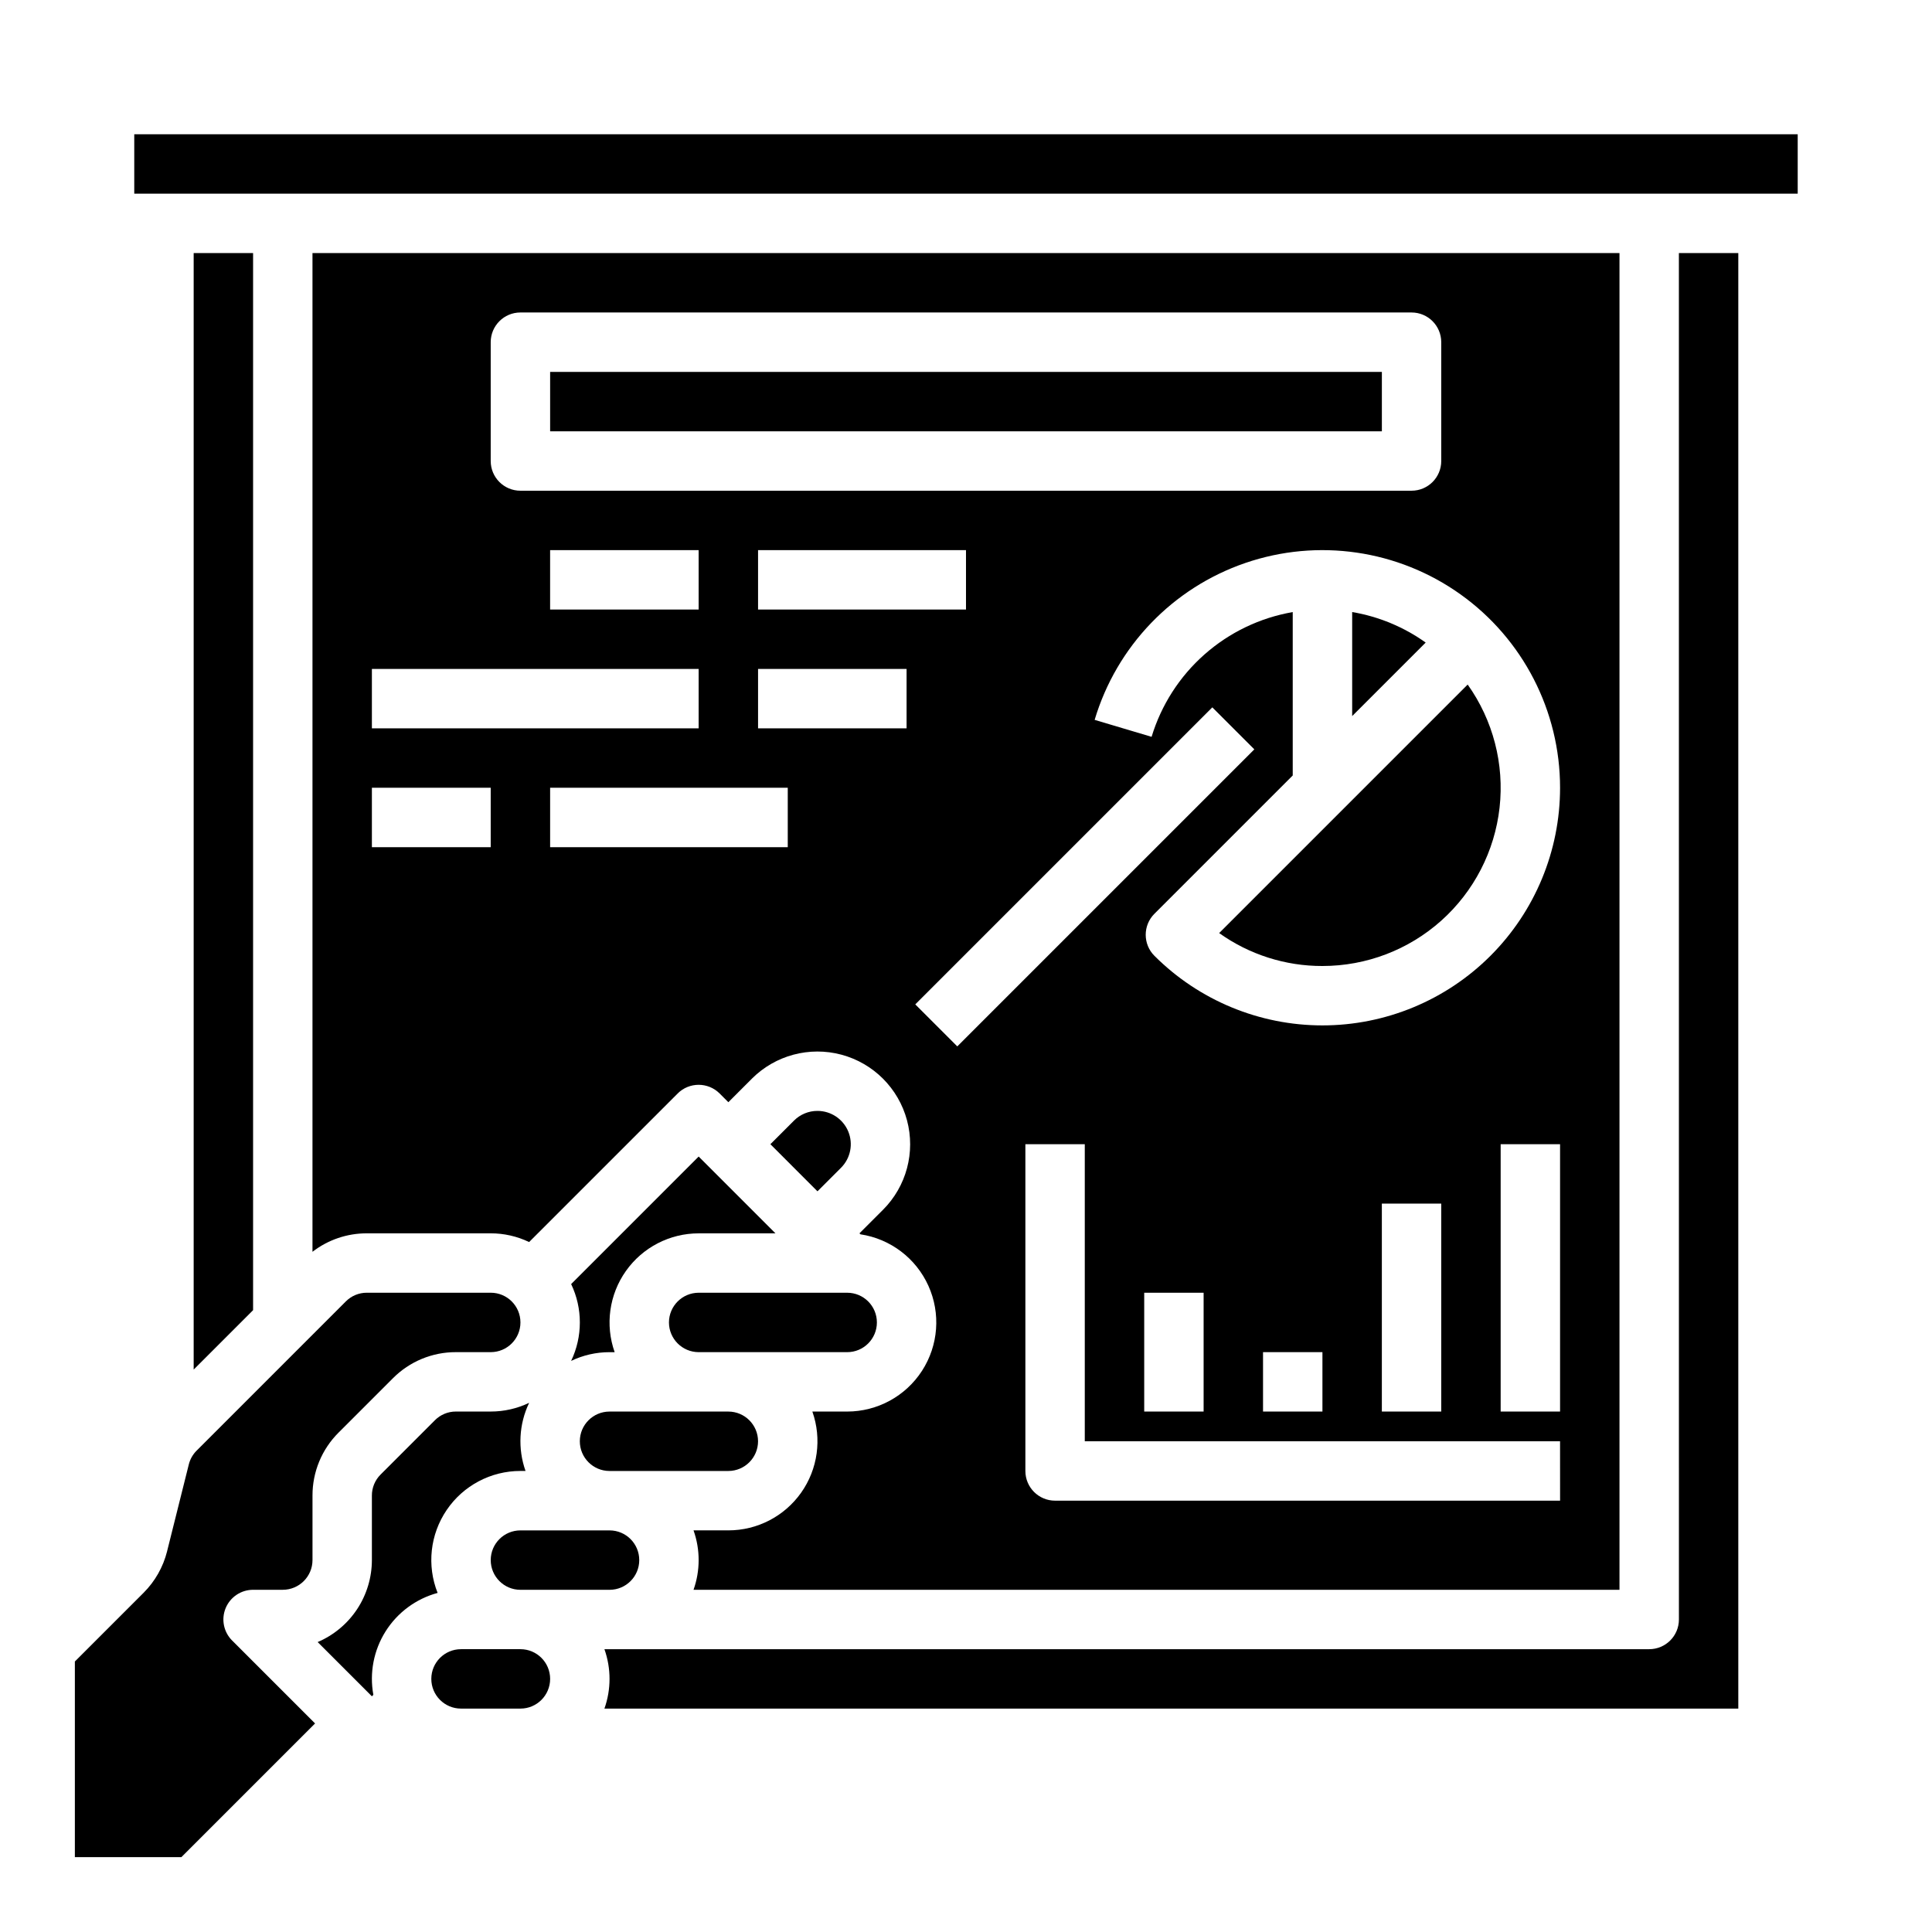
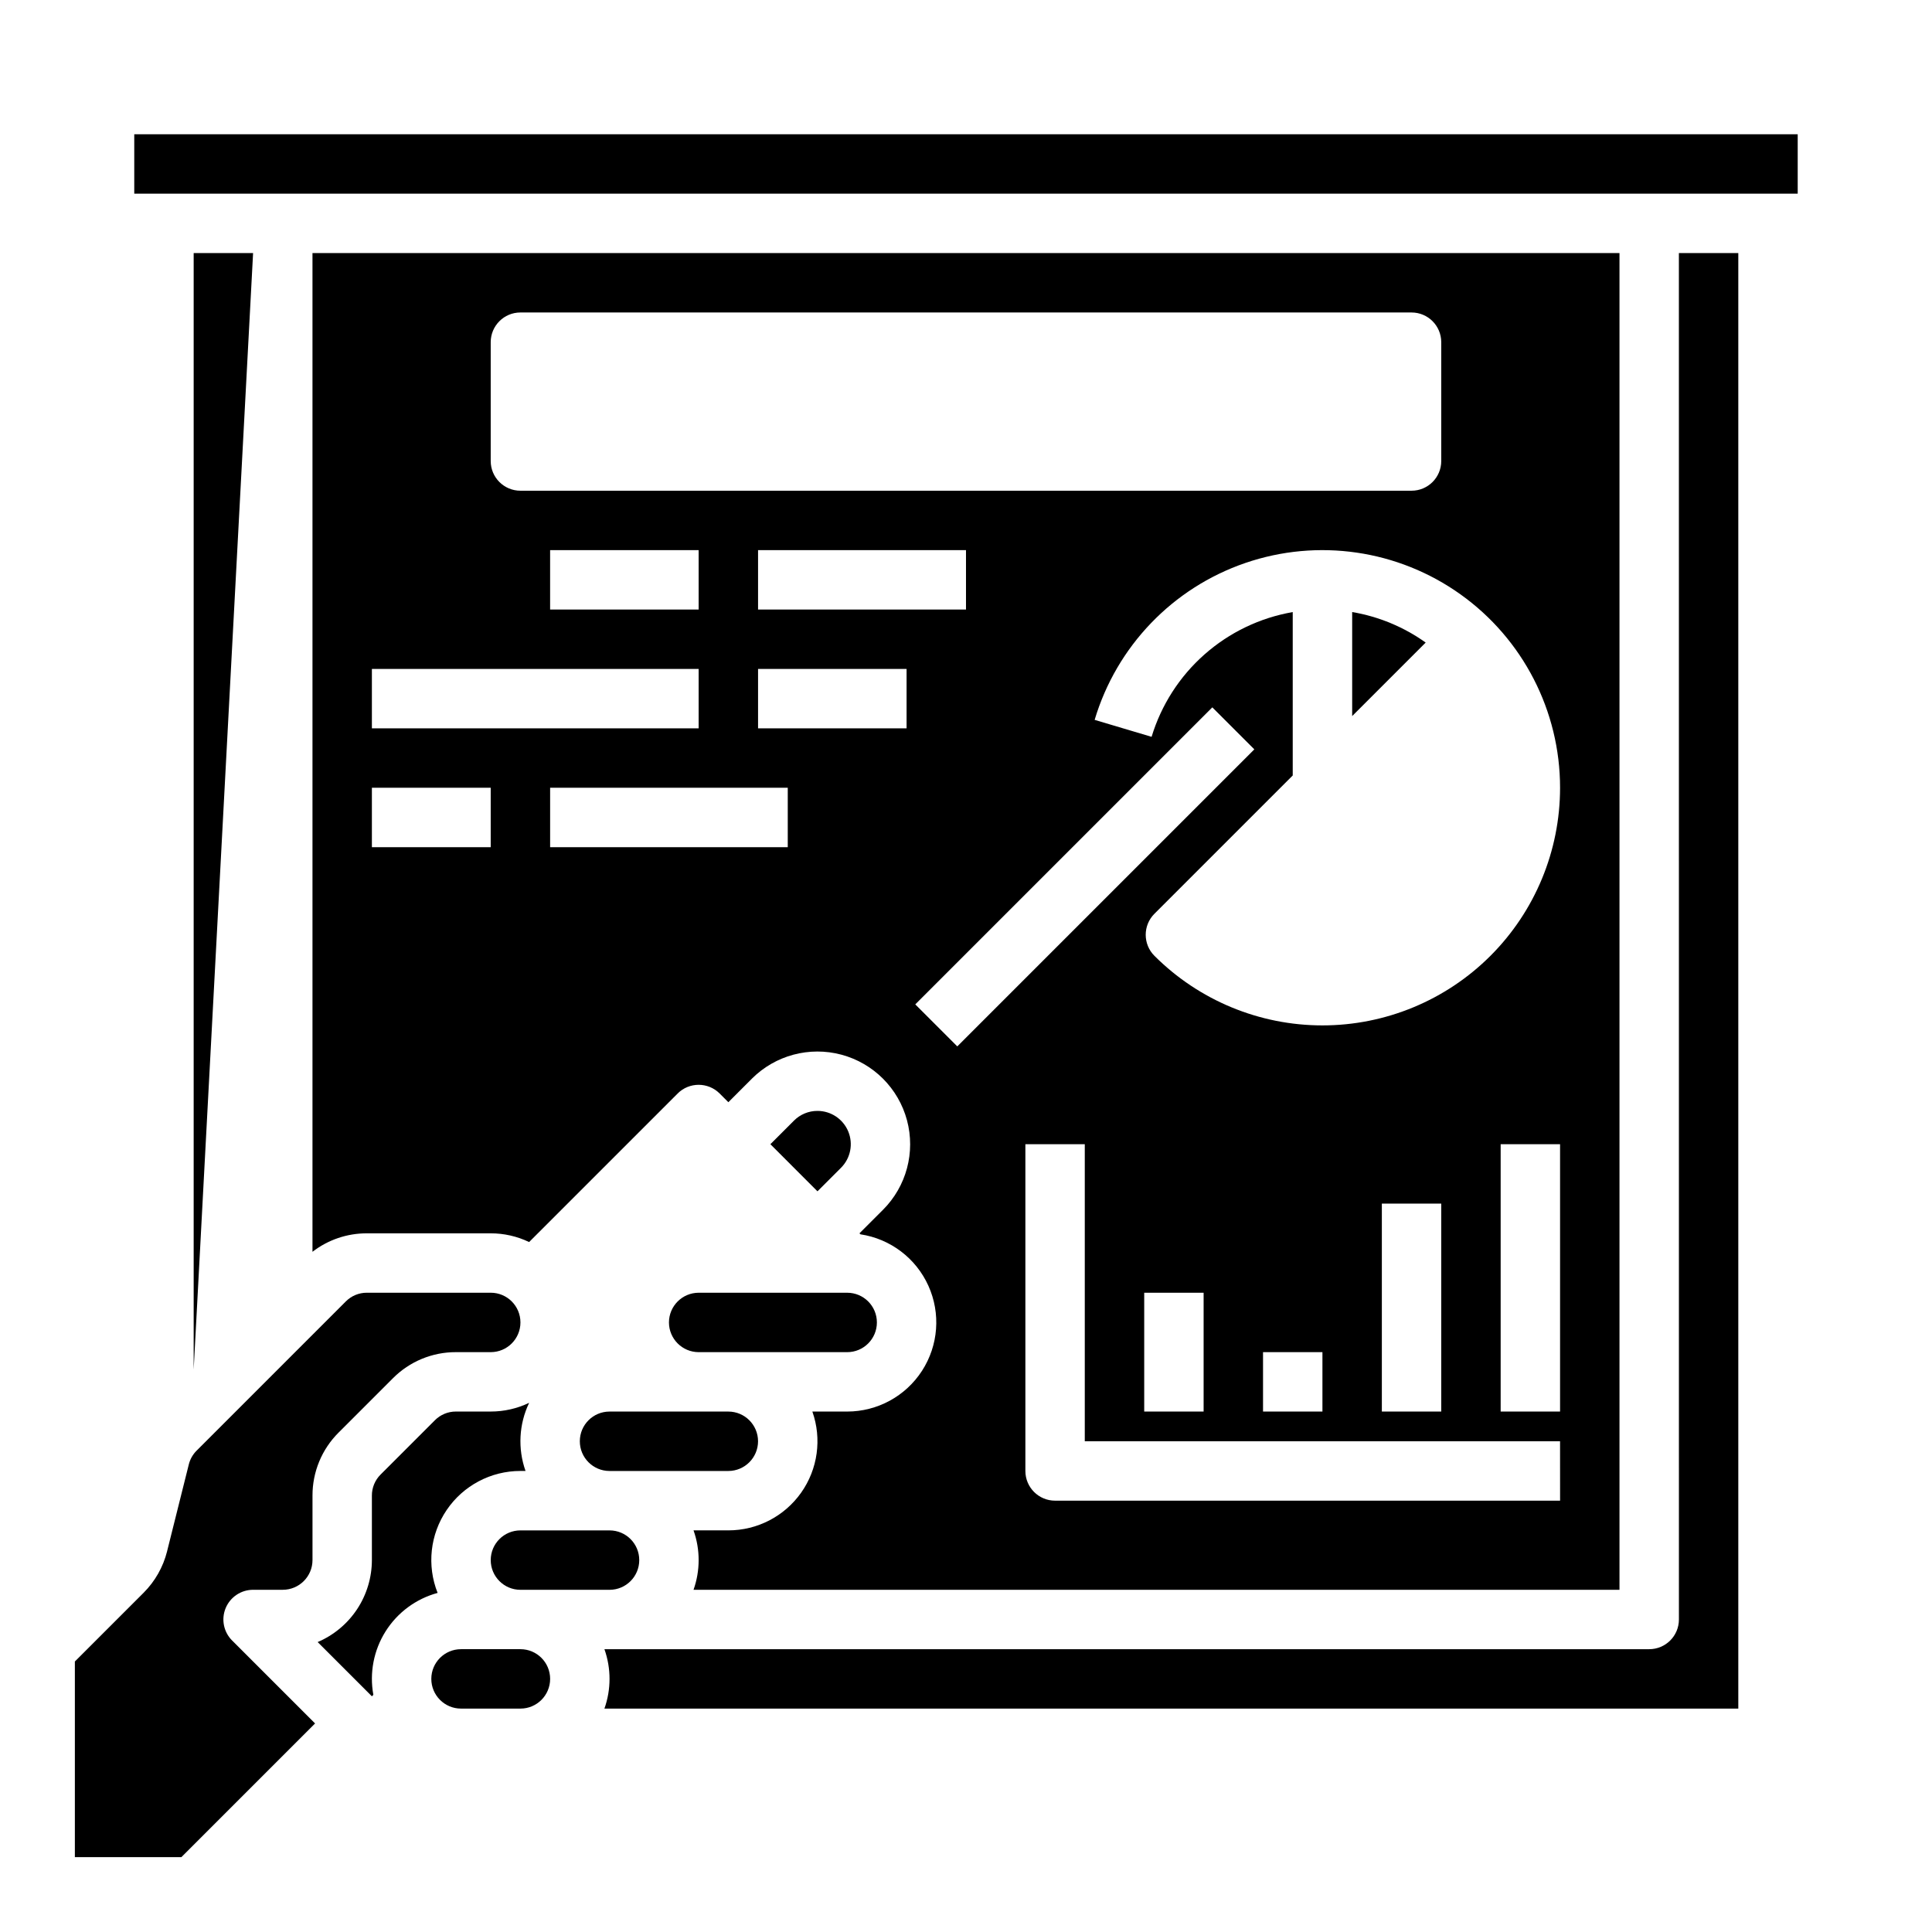
<svg xmlns="http://www.w3.org/2000/svg" fill="#000000" width="800px" height="800px" version="1.1" viewBox="144 144 512 512">
  <g>
-     <path d="m289.79 242.56h220.42v15.742h-220.42z" />
    <path d="m344.89 525.95c-0.004-4.344-3.527-7.867-7.871-7.871h-31.488c-4.348 0-7.871 3.523-7.871 7.871 0 4.348 3.523 7.875 7.871 7.875h31.488c4.344-0.008 7.867-3.527 7.871-7.875z" />
    <path d="m321.28 494.46c0.008 4.348 3.527 7.867 7.871 7.875h39.363c4.348 0 7.871-3.527 7.871-7.875 0-4.348-3.523-7.871-7.871-7.871h-39.363c-4.344 0.008-7.863 3.527-7.871 7.871z" />
    <path d="m281.92 549.57c-4.348 0-7.871 3.523-7.871 7.871s3.523 7.875 7.871 7.875h23.617c4.348 0 7.871-3.527 7.871-7.875s-3.523-7.871-7.871-7.871z" />
-     <path d="m494.46 400c11.617 0.004 22.828-4.273 31.488-12.016 8.66-7.742 14.16-18.406 15.453-29.949 1.293-11.543-1.719-23.156-8.453-32.621l-65.859 65.859c7.988 5.699 17.559 8.754 27.371 8.727z" />
    <path d="m502.34 306.2v27.566l19.48-19.48c-5.797-4.137-12.461-6.902-19.48-8.086z" />
    <path d="m360.64 438.4c-2.34-0.004-4.59 0.926-6.238 2.586l-6.242 6.242 12.48 12.484 6.242-6.242c2.523-2.523 3.281-6.32 1.914-9.621-1.367-3.297-4.586-5.449-8.156-5.449z" />
    <path d="m573.18 565.31v-354.24h-346.37v264.67c4.121-3.184 9.188-4.906 14.395-4.894h32.84c3.519-0.004 7 0.785 10.176 2.309l39.363-39.363h-0.004c3.074-3.074 8.059-3.074 11.137 0l2.305 2.305 6.242-6.242h-0.004c6.211-6.203 15.254-8.621 23.73-6.352 8.477 2.273 15.098 8.895 17.371 17.371 2.273 8.477-0.148 17.523-6.352 23.73l-6.242 6.242 0.266 0.266v-0.004c7.93 1.199 14.707 6.336 18.004 13.645 3.297 7.309 2.66 15.789-1.691 22.523-4.352 6.734-11.82 10.801-19.836 10.801h-9.227c2.559 7.227 1.449 15.25-2.977 21.508-4.426 6.262-11.617 9.984-19.285 9.98h-9.227c1.805 5.094 1.805 10.652 0 15.746zm-15.742-23.617h-133.83c-4.348 0-7.871-3.523-7.871-7.871v-86.594h15.742v78.719h125.95zm-110.21-23.617v-31.488h15.742v31.488zm31.488 0v-15.742h15.742v15.742zm31.488 0v-55.102h15.742v55.105zm47.23 0h-15.742v-70.848h15.742zm0-165.31c0 16.703-6.633 32.723-18.445 44.531-11.809 11.812-27.828 18.445-44.531 18.445-16.699 0-32.719-6.633-44.527-18.445-3.074-3.074-3.074-8.059 0-11.133l36.656-36.656v-43.301c-8.684 1.504-16.781 5.391-23.387 11.23-6.606 5.836-11.457 13.395-14.016 21.828l-15.09-4.492-0.004 0.004c5.812-19.492 20.684-34.98 39.922-41.578 19.242-6.602 40.484-3.504 57.039 8.316 16.555 11.82 26.383 30.91 26.383 51.25zm-283.39-118.08c0-4.348 3.523-7.875 7.871-7.875h236.16c4.348 0 7.871 3.527 7.871 7.875v31.488c0 4.348-3.523 7.871-7.871 7.871h-236.16c-4.348 0-7.871-3.523-7.871-7.871zm55.105 55.105v15.742h-39.363v-15.746zm-55.105 78.719h-31.488v-15.746h31.488zm-31.488-31.488v-15.746h86.594v15.742zm110.21 31.488h-62.977v-15.746h62.977zm31.488-31.488h-39.359v-15.746h39.359zm-39.359-31.488v-15.746h55.105v15.742zm41.664 104.64 78.719-78.719 11.133 11.133-78.719 78.719z" />
    <path d="m259.97 566.14c-2.891-7.273-1.992-15.504 2.406-21.977 4.394-6.477 11.715-10.352 19.539-10.344h1.355c-2.094-5.906-1.75-12.406 0.957-18.059-3.18 1.527-6.66 2.316-10.184 2.312h-9.223c-2.09-0.004-4.094 0.824-5.566 2.305l-14.395 14.395c-1.48 1.473-2.312 3.477-2.305 5.566v17.094c-0.004 4.633-1.371 9.16-3.922 13.023-2.555 3.863-6.188 6.891-10.449 8.707l14.371 14.371 0.387-0.387c-1.066-5.816 0.094-11.824 3.246-16.824 3.152-5.004 8.07-8.637 13.781-10.184z" />
    <path d="m588.93 573.18c0 4.348-3.523 7.871-7.871 7.871h-276.88c1.805 5.094 1.805 10.652 0 15.746h300.49v-385.73h-15.746z" />
-     <path d="m305.54 502.34h1.355-0.004c-2.559-7.231-1.449-15.25 2.981-21.512 4.426-6.258 11.617-9.98 19.281-9.977h20.355l-20.355-20.355-33.793 33.797c3.078 6.438 3.074 13.922-0.004 20.359 3.176-1.527 6.656-2.316 10.184-2.312z" />
    <path d="m179.58 179.58h440.83v15.742h-440.83z" />
    <path d="m281.92 581.05h-15.742c-4.348 0-7.875 3.523-7.875 7.871 0 4.348 3.527 7.875 7.875 7.875h15.742c4.348 0 7.871-3.527 7.871-7.875 0-4.348-3.523-7.871-7.871-7.871z" />
    <path d="m203.8 570.17c1.219-2.941 4.09-4.859 7.273-4.859h7.871c4.348-0.008 7.867-3.527 7.871-7.875v-17.094c-0.016-6.266 2.477-12.281 6.918-16.699l14.395-14.395v0.004c4.418-4.445 10.43-6.938 16.699-6.918h9.223c4.348 0 7.871-3.527 7.871-7.875 0-4.348-3.523-7.871-7.871-7.871h-32.84c-2.09-0.004-4.094 0.824-5.566 2.309l-39.535 39.535c-1.012 1.008-1.727 2.273-2.074 3.66l-5.758 23.023h0.004c-1.039 4.152-3.188 7.945-6.211 10.973l-18.23 18.227v51.844h28.23l35.426-35.426-21.988-21.984c-2.25-2.254-2.926-5.637-1.707-8.578z" />
-     <path d="m211.07 211.07h-15.746v295.88l15.746-15.742z" />
+     <path d="m211.07 211.07h-15.746v295.88z" />
  </g>
</svg>